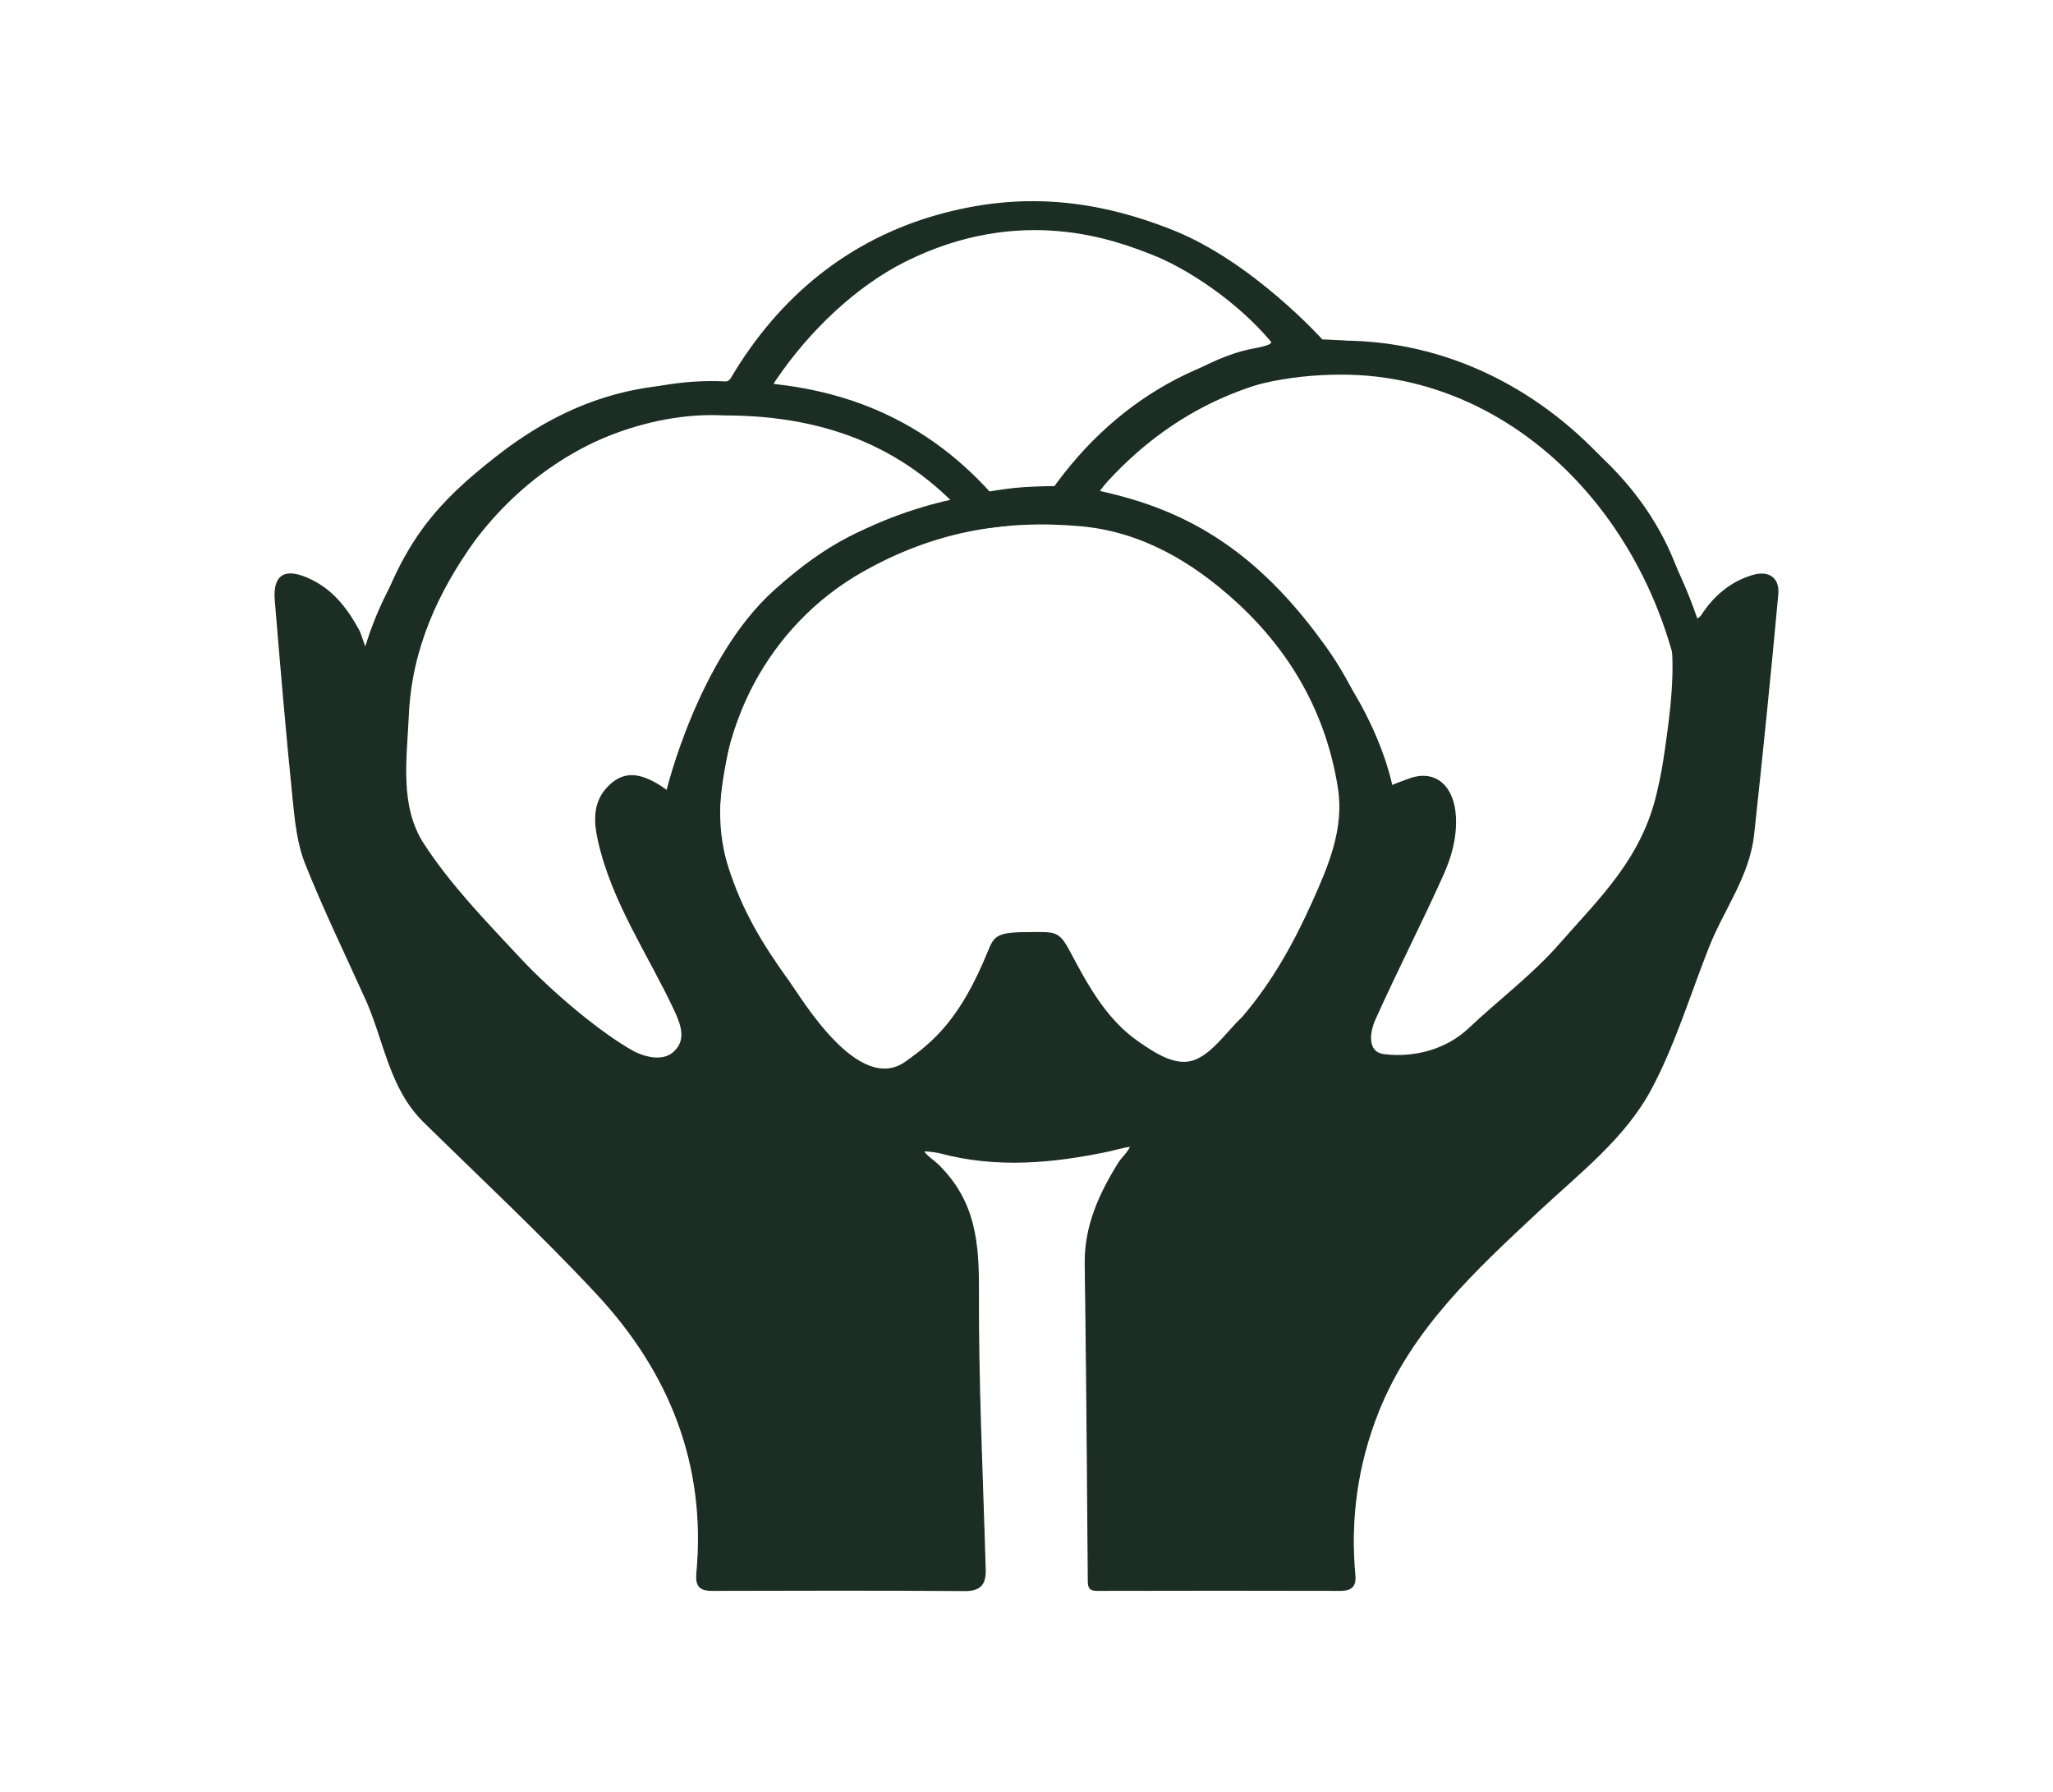
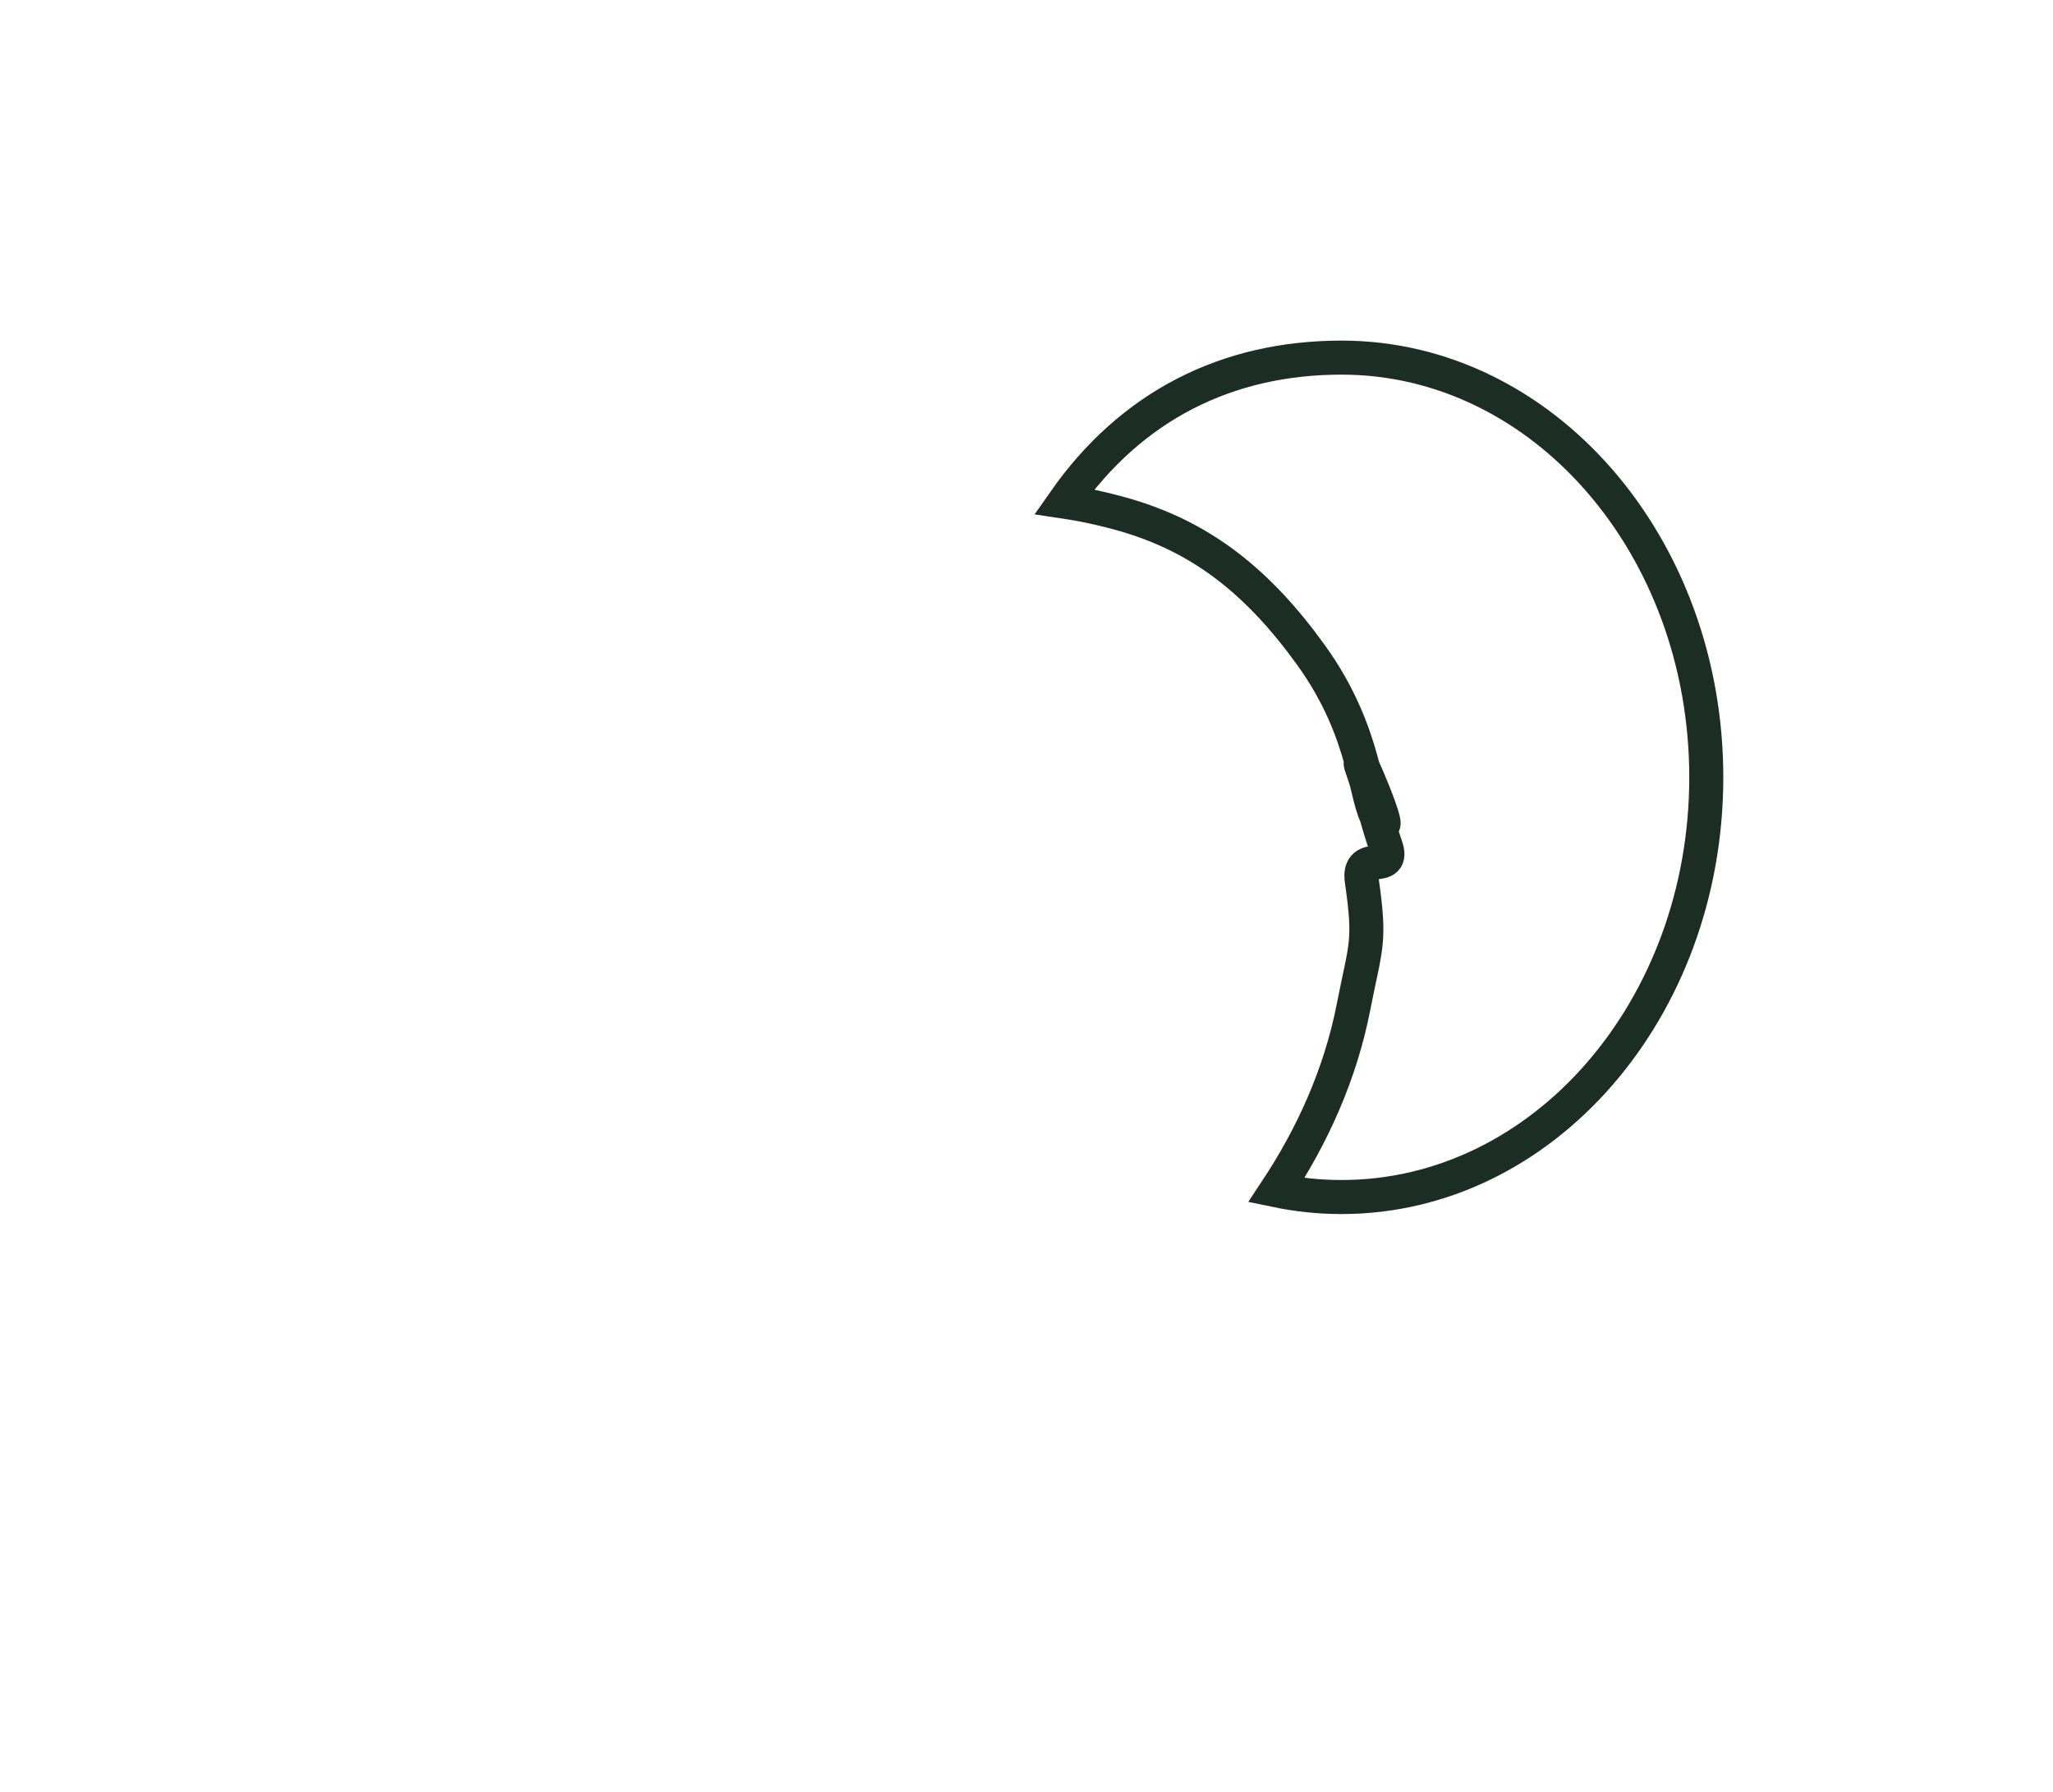
<svg xmlns="http://www.w3.org/2000/svg" id="Layer_1" x="0px" y="0px" width="1810px" height="1580px" viewBox="0 0 1810 1580" style="enable-background:new 0 0 1810 1580;" xml:space="preserve">
  <style type="text/css">	.st0{fill:#1C2D24;stroke:#1C2D24;stroke-miterlimit:10;}	.st1{fill:#1C2D24;stroke:#1C2D24;stroke-width:30;stroke-miterlimit:10;}	.st2{fill:none;stroke:#1C2D24;stroke-width:30;stroke-miterlimit:10;}	.st3{fill:none;stroke:#000000;stroke-width:30;stroke-miterlimit:10;}</style>
  <g>
    <g>
      <g>
        <g>
-           <path class="st0" d="M323.55,882.79c-18.4-40.86-37.81-80.6-54.12-121.57c-7.04-17.68-9.03-37.76-10.97-56.99     c-5.9-58.3-10.9-116.69-15.72-175.09c-1.92-23.26,9.53-28.94,32.63-17.25c19.16,9.7,31.17,25.89,41.08,44.17     c1.41,2.61,7.49,22.11,9.5,24.39c1.61-2.95,4.17-25.27,5.2-28.38c25.22-76.23,55.82-109.35,105.59-148.53     c54.7-43.07,113-66.25,183.59-64.34c7.88,0.21,20.66,0.66,24.4-5.67c43.51-73.54,105.24-121.89,181.09-143.46     c72.02-20.48,138.02-14.65,208.07,13.23c70.36,28,131.67,96.4,131.67,96.4s22.61,0.57,44.07,3.55     c41.53,5.78,87.02,18.71,135.64,49.51c54.39,34.46,100.71,75.71,127.09,134.78c7.81,17.49,13.42,36.01,20.08,54.04     c0.66,1.8,1.76,3.43,2.66,5.14c1.69-1.28,3.91-2.22,4.99-3.89c11.08-17.14,25.84-29.8,45.52-35.54     c13.74-4.01,23,2.52,21.71,16.57c-6.51,70.71-13.65,141.37-21.34,211.96c-3.97,36.47-26.6,65.88-39.69,98.93     c-16.52,41.72-29.58,85.28-50.48,124.68c-23.2,43.75-63.53,74.5-99.35,107.99c-55.81,52.18-112.12,103.76-141.33,176.96     c-18.51,46.4-25.31,94.68-20.66,144.48c0.92,9.81-3.54,13.14-13.07,13.11c-71.02-0.21-142.04-0.14-213.06,0     c-5.68,0.01-8.76-0.49-8.81-7.69c-0.67-93.35-1.43-186.69-2.72-280.03c-0.47-33.64,12.75-62.15,29.95-89.66     c1.57-2.51,9.59-10.79,10.06-13.98c-3.3-0.27-15.27,3.16-18.37,3.82c-49.92,10.59-99.86,15.27-150.06,1.73     c-2.48-0.67-11.37-1.8-14.06-1.64c0.93,3.81,8.32,8.04,13.49,13.22c32.04,32.04,34.94,68.03,34.75,111.02     c-0.35,81.6,3.65,163.23,5.96,244.84c0.36,12.75-4.01,18.65-18.13,18.54c-74.19-0.55-148.39-0.35-222.59-0.17     c-11.04,0.03-14.41-4.12-13.37-15.3c8.88-95.56-24.01-177.23-88-245.97c-48.9-52.53-101.58-101.55-152.8-151.9     C344.06,959.7,339.29,919.07,323.55,882.79z M1095.65,896.68c26.05-30.33,45.2-64.72,61.56-101.09     c14.56-32.38,28.52-65.02,22.81-101.14c-10.22-64.68-40.9-119.23-88.91-163.4c-39.23-36.09-84.62-62.86-138.41-67.64     c-68.87-6.11-130.18,5.37-191.61,39.87c-43.88,24.64-75.65,60.14-96.26,98.19c-20.05,37.03-42.1,103.72-23.25,162.83     c12.37,38.79,29.79,67.64,53.91,101.06c10.98,15.22,61.12,100.36,102.74,71.12c25.05-17.6,48.74-37.71,73.07-97.38     c5.59-13.7,7.28-16.92,36.58-16.92c22.65,0,25.39-1.41,35.33,17.34c15.61,29.45,32.07,59.7,60.39,79.22     c14.71,10.14,33.67,22.87,50.54,15.82C1070.04,927.92,1081.38,910.31,1095.65,896.68z M1430.97,462.53     c-28.17-42.66-48.7-55.26-79.12-76.74c-82.7-58.42-170.85-78.11-267.6-38.37c-41.65,17.11-77.12,43.06-107.5,75.96     c-10.32,11.18-14.42,20.98-14.42,20.98s54.41,13.45,110.44,46.99c132.17,79.12,154.3,201.45,154.3,201.45s-0.9-0.12,15.45-6.03     c23.22-8.4,39.38,6.71,40.6,33.79c0.82,18.11-3.95,34.96-10.99,50.62c-19.28,42.93-40.85,84.82-60.11,127.76     c-4.76,10.61-7.6,28.9,8.11,30.84c27.05,3.34,55.19-4.3,74.89-22.86c27.42-25.85,55.98-46.88,80.82-75.27     c34.54-39.47,72.08-74.41,85.45-133.02c3.95-17.31,4.56-20.77,7.56-41.42C1482.6,562.67,1475.01,529.23,1430.97,462.53z      M419.23,475.05c-33.71,46.43-56.72,97.51-59.28,155.26c-1.7,38.35-8.41,80.23,13.28,113.64     c23.67,36.47,54.76,68.44,84.65,100.47c29.48,31.59,71.54,66.42,99.72,82.21c7.88,4.41,25.33,10.62,36.1,1.38     c12.03-10.33,7.51-23.88,1.38-37.03c-23.17-49.73-55.26-95.41-67.48-150.13c-3.89-17.42-4.37-33.88,8.78-47.27     c9.65-9.82,20.41-12.69,34.93-6.36c9.75,4.25,16.71,10.05,16.71,10.05s27.88-116.63,94.9-176.71     c45.76-41.03,82.17-59.23,134.35-70.67c9.48-2.08,33.71,1.72,27.34-6.21c-59.85-74.47-160.56-96.22-246.94-78.79     C525.63,379.41,465.28,414.96,419.23,475.05z M1014.89,223.68c-29.49-11.32-113.95-45.28-217.7,6.97     c-41.14,20.72-82.98,58.89-114,104.87c-2.76,4.09-2.45,5.58,2.55,7.03c16.67,4.83,33.07,10.6,49.73,15.44     c73.34,21.27,125.55,77.98,125.55,77.98s20.84-4.57,41.15-5.98c14.24-0.99,28.12-0.97,28.12-0.97s94.26-105.84,174.25-121.18     c14.43-2.77,18.51-4.45,15.88-7.56C1089.79,264.12,1045.32,235.35,1014.89,223.68z" />
-         </g>
-         <path class="st1" d="M694.4,932.49c-1.67-2.14-3.34-4.28-5-6.44l4.98,6.44C694.39,932.49,694.39,932.49,694.4,932.49z" />
-         <path class="st2" d="M825.78,459.07c12.27-3.36,26.03-6.41,42.06-8.35c-57.2-66.67-131.05-99.51-229.5-99.51    c-143.62-7.21-312.38,131.18-312.38,293s137.86,358,310.38,358c19.08,0,39.76-66.61,57.89-69.68    c-30.58-37.71-54.72-80.47-66.13-128.05c-10.43-43.46-11.89-83.73-4.16-127.62c8.48-48.13,20.43-87.55,49.09-122.32    C700.28,521.44,746.08,480.86,825.78,459.07z" />
+           </g>
        <path class="st2" d="M997.53,455.64c-14.49-4.51-36.8-10.13-59.21-13.46c58.87-84.19,143.13-126.92,244.47-126.92    c177.58,0,321.53,165.65,321.53,370s-143.96,370-321.53,370c-19.64,0-38.86-2.03-57.53-5.91    c31.48-47.62,56.32-101.62,68.07-161.7c10.73-54.88,15.21-56.05,7.26-111.47c-3.98-27.74,30.16-4.62,21.09-30.4    c-7.31-20.78-13.51-47.62-20.56-67.65c-9.8-27.84,31.51,68.32,14.67,44.94c-13.03-18.1-9.84-76.01-59.88-145.51    C1109.12,512.57,1060.26,475.15,997.53,455.64z" />
      </g>
    </g>
  </g>
</svg>